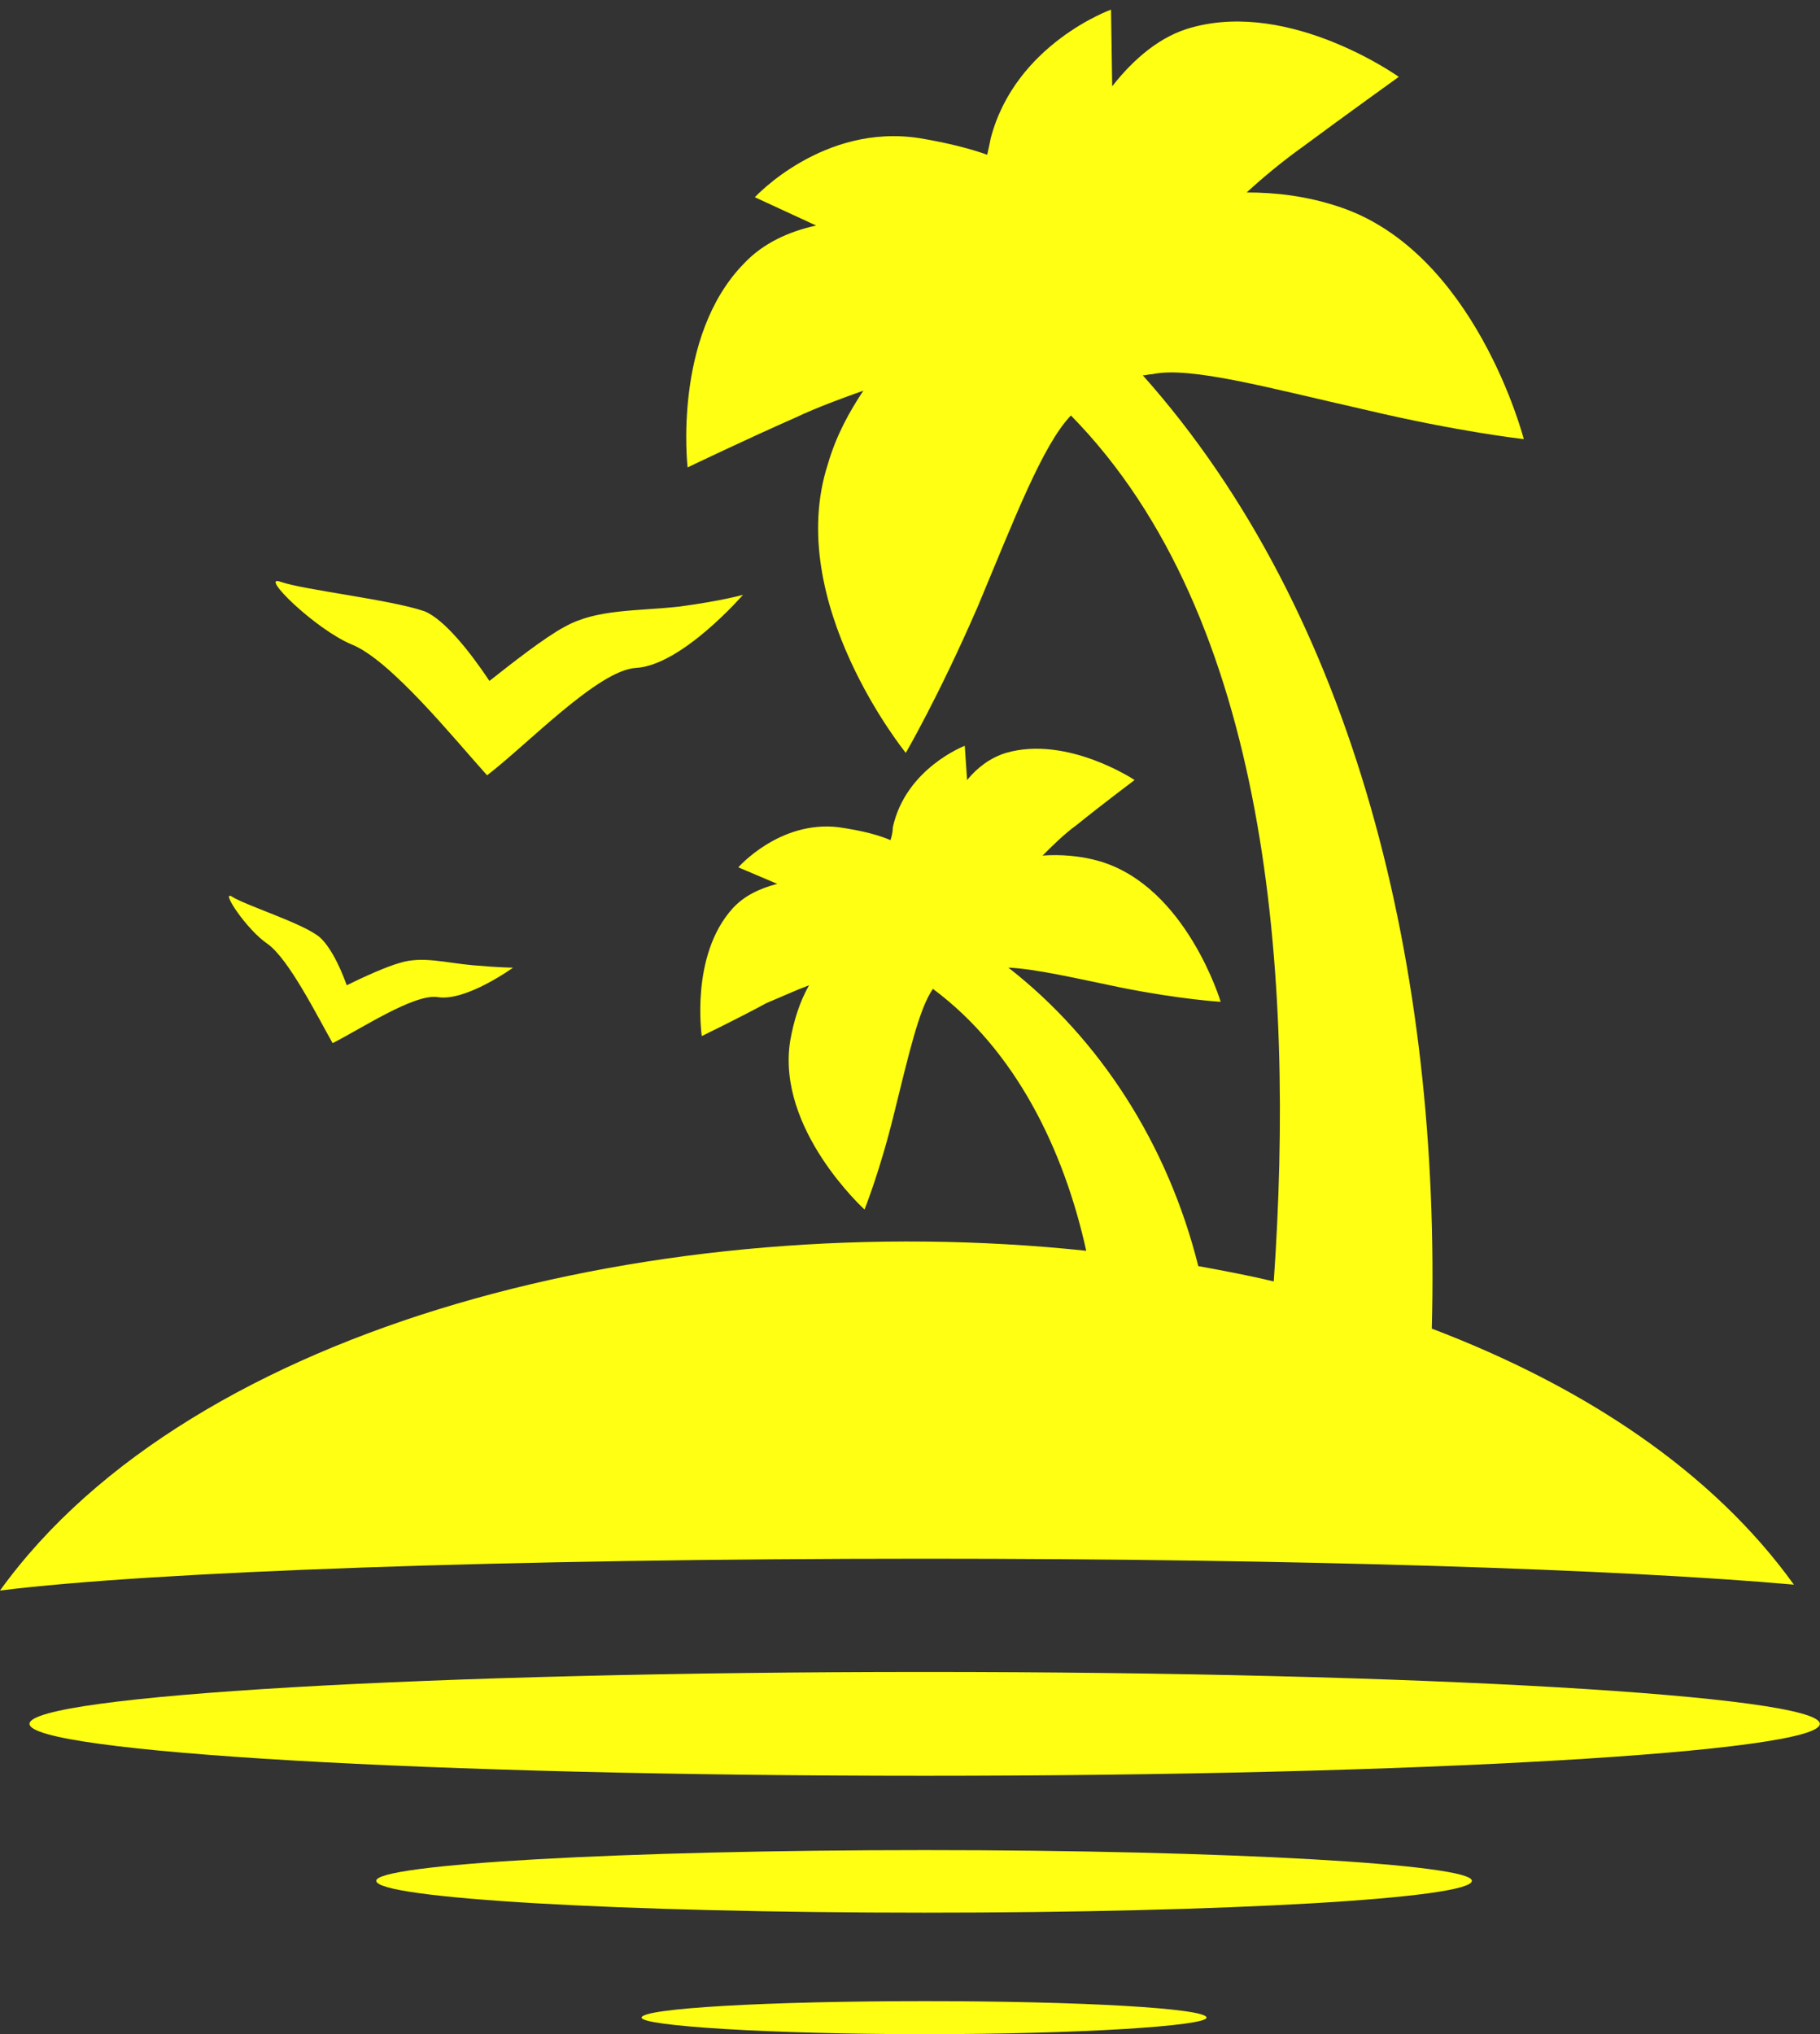
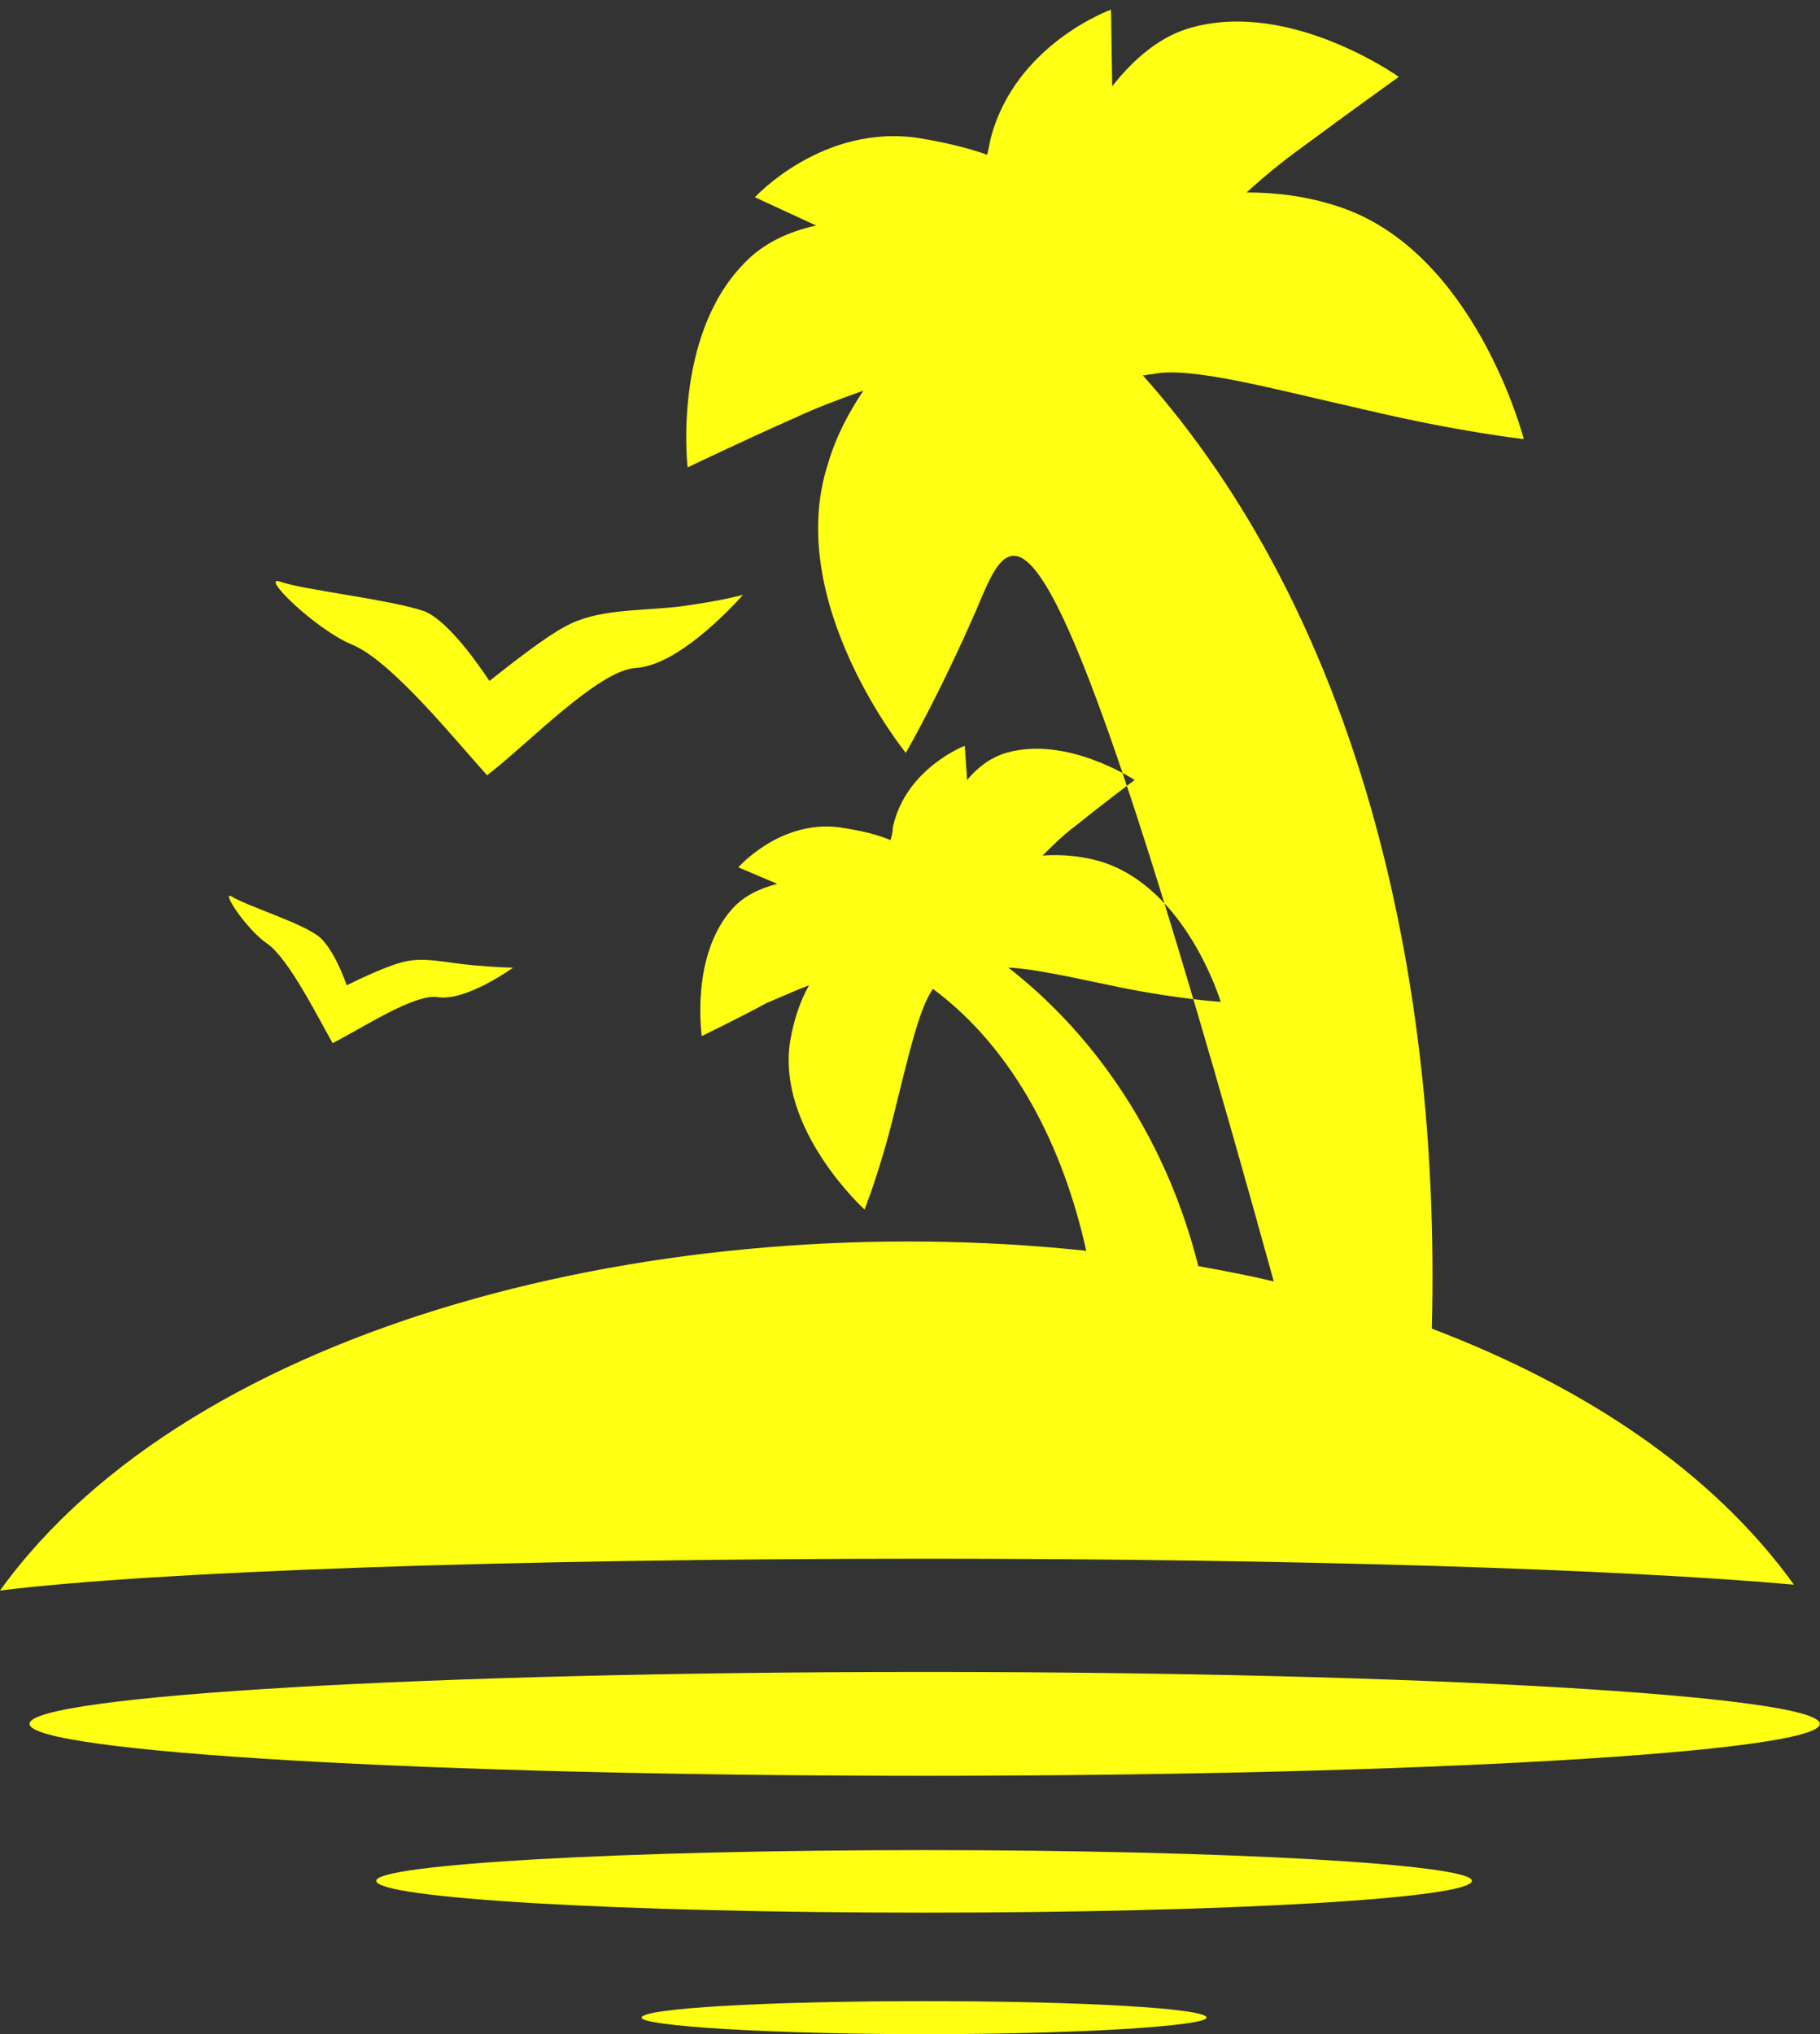
<svg xmlns="http://www.w3.org/2000/svg" fill="#000000" height="465" preserveAspectRatio="xMidYMid meet" version="1" viewBox="0.0 -2.2 416.2 465.0" width="416.2" zoomAndPan="magnify">
  <rect x="0.0" y="-2.2" width="416.2" height="465.0" fill="#333333" stroke="none" />
  <g id="change1_1">
-     <path d="M 211.449 403.754 C 324.195 403.754 416.164 398.355 416.164 391.879 C 416.164 385.41 324.195 380.012 211.449 380.012 C 98.715 380.012 6.746 385.41 6.746 391.879 C 6.746 398.355 98.715 403.754 211.449 403.754 Z M 211.449 435.039 C 280.496 435.039 336.598 431.797 336.598 427.754 C 336.598 423.98 280.496 420.738 211.449 420.738 C 142.402 420.738 86.039 423.98 86.039 427.754 C 86.039 431.797 142.402 435.039 211.449 435.039 Z M 211.449 462.82 C 247.055 462.82 275.914 460.926 275.914 459.039 C 275.914 456.883 247.055 455.266 211.449 455.266 C 175.855 455.266 146.723 456.883 146.723 459.039 C 146.723 460.926 175.855 462.82 211.449 462.82 Z M 111.926 153.465 C 117.055 149.414 124.602 143.484 129.191 141.051 C 136.477 137.008 145.379 137.547 155.355 136.469 C 165.336 135.121 169.914 133.773 169.914 133.773 C 169.914 133.773 155.895 149.953 145.379 150.492 C 136.746 151.031 120.566 168.023 111.387 175.039 C 103.844 166.676 89.273 148.613 80.371 145.102 C 72.012 141.59 59.066 128.914 64.188 130.812 C 69.594 132.688 89.273 134.855 97.098 137.547 C 101.688 139.434 107.617 146.988 111.926 153.465 Z M 79.293 223.039 C 83.066 221.164 88.465 218.73 91.43 217.922 C 96.559 216.305 101.949 217.922 108.156 218.461 C 114.359 219.008 117.324 219.008 117.324 219.008 C 117.324 219.008 106.539 226.82 100.07 225.742 C 94.672 224.938 82.527 233.027 76.062 236.262 C 72.547 230.066 66.082 217.113 61.23 213.609 C 56.371 210.367 50.176 200.926 53.129 202.82 C 56.102 204.707 67.969 208.48 72.289 211.445 C 74.984 213.062 77.676 218.461 79.293 223.039 Z M 0 361.402 C 43.969 300.449 151.582 273.484 248.402 283.734 C 243.273 260.531 232.215 237.879 213.344 223.859 C 210.102 228.438 207.676 239.496 204.434 252.449 C 201.199 265.66 197.699 274.293 197.699 274.293 C 197.699 274.293 177.469 255.953 180.703 235.723 C 181.52 231.141 182.859 226.82 185.016 223.039 C 182.062 224.129 178.547 225.742 175.312 227.09 C 168.84 230.605 160.484 234.645 160.484 234.645 C 160.484 234.645 157.781 216.305 167.492 205.516 C 170.188 202.543 173.699 200.926 177.738 199.848 L 168.84 196.074 C 168.84 196.074 178.277 185.289 191.762 186.906 C 197.43 187.715 201.199 188.789 203.637 189.867 C 203.895 189.07 204.176 187.984 204.176 186.906 C 207.137 173.422 220.621 168.293 220.621 168.293 L 221.16 176.117 C 223.594 173.152 226.559 170.988 230.062 169.91 C 244.09 165.867 259.461 176.117 259.461 176.117 C 259.461 176.117 251.906 181.785 246.246 186.367 C 243.273 188.523 240.578 191.227 238.422 193.383 C 242.465 193.102 247.055 193.383 251.637 194.73 C 271.324 200.664 279.148 226.82 279.148 226.82 C 279.148 226.82 269.977 226.281 256.496 223.59 C 245.977 221.426 236.805 219.27 230.602 219.008 C 251.367 235.184 267.012 259.184 274.027 287.238 C 279.957 288.312 285.625 289.391 291.285 290.738 C 296.145 220.883 290.207 138.895 244.898 92.781 C 238.422 99.516 231.945 116.512 223.594 136.469 C 214.691 156.969 207.137 169.91 207.137 169.91 C 207.137 169.91 179.086 135.391 189.336 103.84 C 191.223 97.359 194.195 91.973 197.43 87.113 C 192.84 88.738 186.91 90.895 181.781 93.32 C 170.727 98.18 157.242 104.648 157.242 104.648 C 157.242 104.648 153.738 74.711 170.188 57.984 C 174.496 53.402 180.441 50.699 186.641 49.359 L 172.621 42.887 C 172.621 42.887 188.258 25.891 210.371 29.402 C 216.848 30.48 221.969 31.816 225.75 33.176 C 226.02 32.098 226.289 30.742 226.559 29.402 C 232.215 7.828 254.07 0.004 254.07 0.004 L 254.34 17.527 C 259.191 11.32 265.398 5.934 272.672 4.047 C 295.336 -2.152 319.875 15.371 319.875 15.371 C 319.875 15.371 307.469 24.273 298.027 31.277 C 293.449 34.523 288.59 38.566 285.086 41.797 C 291.824 41.797 298.836 42.617 306.121 45.039 C 337.406 55.289 348.465 98.18 348.465 98.18 C 348.465 98.18 333.625 96.555 312.051 91.434 C 290.477 86.574 272.133 81.453 263.512 83.34 C 262.691 83.34 262.152 83.609 261.344 83.609 C 309.895 138.086 329.582 219.27 327.426 301.527 C 362.215 314.75 391.613 334.168 410.227 360.055 C 370.848 356.551 296.684 354.129 211.449 354.129 C 115.977 354.129 34.527 357.09 0 361.402" fill="#feff13" fill-rule="evenodd" />
+     <path d="M 211.449 403.754 C 324.195 403.754 416.164 398.355 416.164 391.879 C 416.164 385.41 324.195 380.012 211.449 380.012 C 98.715 380.012 6.746 385.41 6.746 391.879 C 6.746 398.355 98.715 403.754 211.449 403.754 Z M 211.449 435.039 C 280.496 435.039 336.598 431.797 336.598 427.754 C 336.598 423.98 280.496 420.738 211.449 420.738 C 142.402 420.738 86.039 423.98 86.039 427.754 C 86.039 431.797 142.402 435.039 211.449 435.039 Z M 211.449 462.82 C 247.055 462.82 275.914 460.926 275.914 459.039 C 275.914 456.883 247.055 455.266 211.449 455.266 C 175.855 455.266 146.723 456.883 146.723 459.039 C 146.723 460.926 175.855 462.82 211.449 462.82 Z M 111.926 153.465 C 117.055 149.414 124.602 143.484 129.191 141.051 C 136.477 137.008 145.379 137.547 155.355 136.469 C 165.336 135.121 169.914 133.773 169.914 133.773 C 169.914 133.773 155.895 149.953 145.379 150.492 C 136.746 151.031 120.566 168.023 111.387 175.039 C 103.844 166.676 89.273 148.613 80.371 145.102 C 72.012 141.59 59.066 128.914 64.188 130.812 C 69.594 132.688 89.273 134.855 97.098 137.547 C 101.688 139.434 107.617 146.988 111.926 153.465 Z M 79.293 223.039 C 83.066 221.164 88.465 218.73 91.43 217.922 C 96.559 216.305 101.949 217.922 108.156 218.461 C 114.359 219.008 117.324 219.008 117.324 219.008 C 117.324 219.008 106.539 226.82 100.07 225.742 C 94.672 224.938 82.527 233.027 76.062 236.262 C 72.547 230.066 66.082 217.113 61.23 213.609 C 56.371 210.367 50.176 200.926 53.129 202.82 C 56.102 204.707 67.969 208.48 72.289 211.445 C 74.984 213.062 77.676 218.461 79.293 223.039 Z M 0 361.402 C 43.969 300.449 151.582 273.484 248.402 283.734 C 243.273 260.531 232.215 237.879 213.344 223.859 C 210.102 228.438 207.676 239.496 204.434 252.449 C 201.199 265.66 197.699 274.293 197.699 274.293 C 197.699 274.293 177.469 255.953 180.703 235.723 C 181.52 231.141 182.859 226.82 185.016 223.039 C 182.062 224.129 178.547 225.742 175.312 227.09 C 168.84 230.605 160.484 234.645 160.484 234.645 C 160.484 234.645 157.781 216.305 167.492 205.516 C 170.188 202.543 173.699 200.926 177.738 199.848 L 168.84 196.074 C 168.84 196.074 178.277 185.289 191.762 186.906 C 197.43 187.715 201.199 188.789 203.637 189.867 C 203.895 189.07 204.176 187.984 204.176 186.906 C 207.137 173.422 220.621 168.293 220.621 168.293 L 221.16 176.117 C 223.594 173.152 226.559 170.988 230.062 169.91 C 244.09 165.867 259.461 176.117 259.461 176.117 C 259.461 176.117 251.906 181.785 246.246 186.367 C 243.273 188.523 240.578 191.227 238.422 193.383 C 242.465 193.102 247.055 193.383 251.637 194.73 C 271.324 200.664 279.148 226.82 279.148 226.82 C 279.148 226.82 269.977 226.281 256.496 223.59 C 245.977 221.426 236.805 219.27 230.602 219.008 C 251.367 235.184 267.012 259.184 274.027 287.238 C 279.957 288.312 285.625 289.391 291.285 290.738 C 238.422 99.516 231.945 116.512 223.594 136.469 C 214.691 156.969 207.137 169.91 207.137 169.91 C 207.137 169.91 179.086 135.391 189.336 103.84 C 191.223 97.359 194.195 91.973 197.43 87.113 C 192.84 88.738 186.91 90.895 181.781 93.32 C 170.727 98.18 157.242 104.648 157.242 104.648 C 157.242 104.648 153.738 74.711 170.188 57.984 C 174.496 53.402 180.441 50.699 186.641 49.359 L 172.621 42.887 C 172.621 42.887 188.258 25.891 210.371 29.402 C 216.848 30.48 221.969 31.816 225.75 33.176 C 226.02 32.098 226.289 30.742 226.559 29.402 C 232.215 7.828 254.07 0.004 254.07 0.004 L 254.34 17.527 C 259.191 11.32 265.398 5.934 272.672 4.047 C 295.336 -2.152 319.875 15.371 319.875 15.371 C 319.875 15.371 307.469 24.273 298.027 31.277 C 293.449 34.523 288.59 38.566 285.086 41.797 C 291.824 41.797 298.836 42.617 306.121 45.039 C 337.406 55.289 348.465 98.18 348.465 98.18 C 348.465 98.18 333.625 96.555 312.051 91.434 C 290.477 86.574 272.133 81.453 263.512 83.34 C 262.691 83.34 262.152 83.609 261.344 83.609 C 309.895 138.086 329.582 219.27 327.426 301.527 C 362.215 314.75 391.613 334.168 410.227 360.055 C 370.848 356.551 296.684 354.129 211.449 354.129 C 115.977 354.129 34.527 357.09 0 361.402" fill="#feff13" fill-rule="evenodd" />
  </g>
</svg>